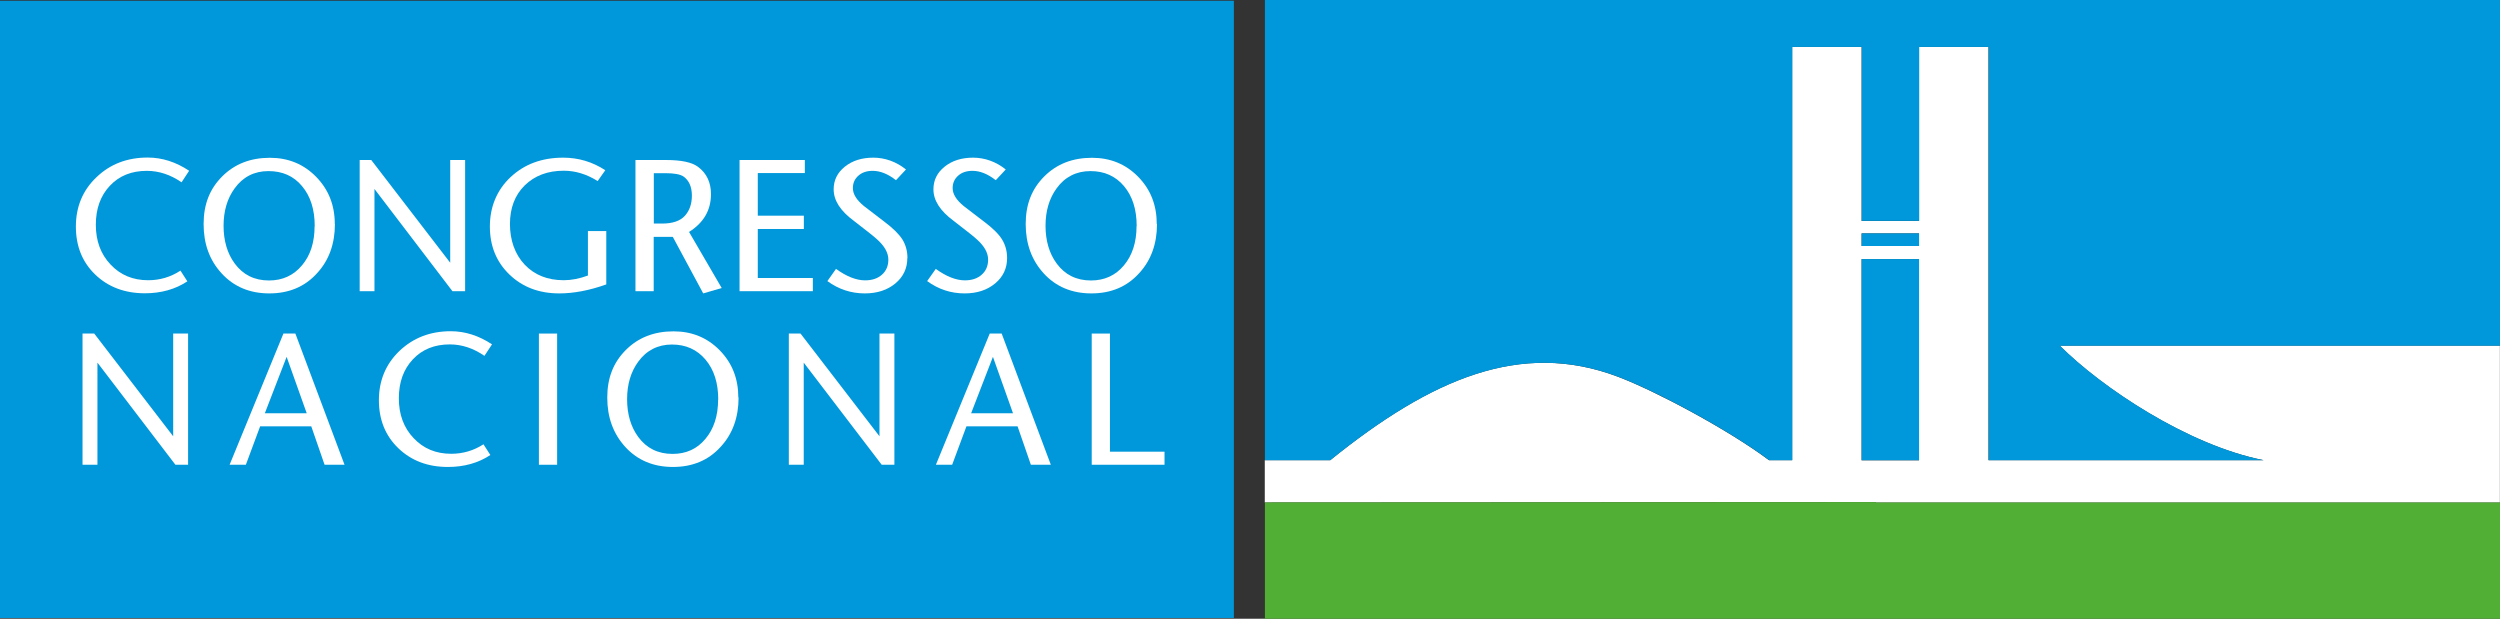
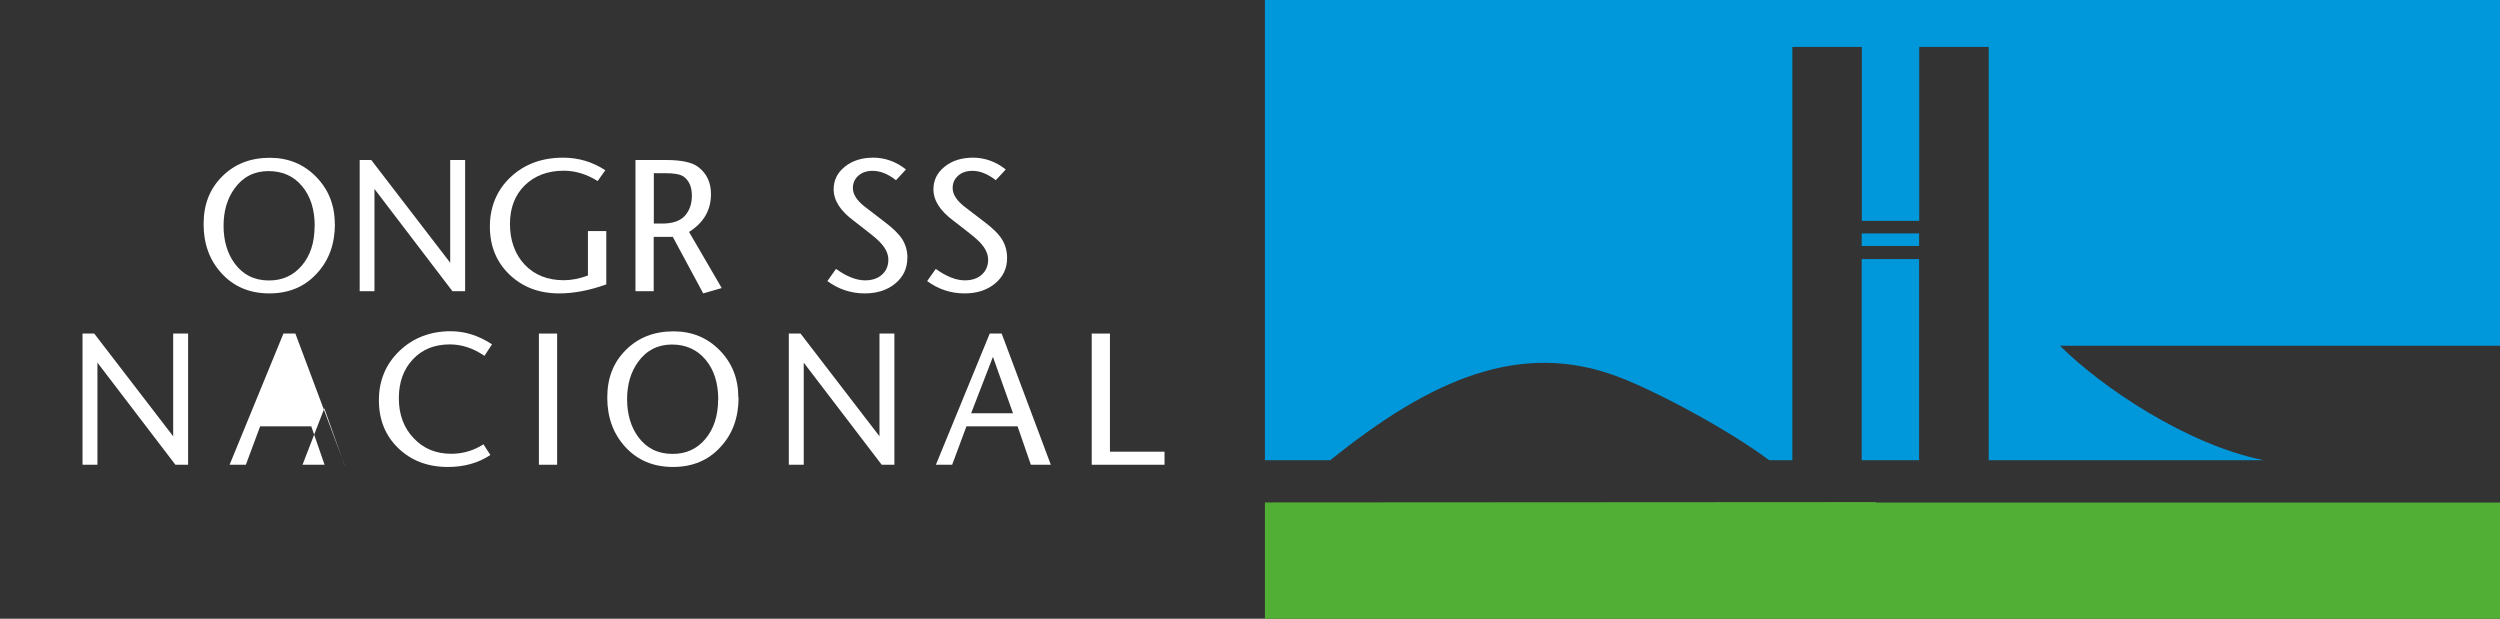
<svg xmlns="http://www.w3.org/2000/svg" viewBox="0 0 202.96 50.23">
  <rect x="0" y="0" width="202.96" height="50.23" fill="#333333" stroke="none" />
  <defs>
    <style>.d,.e{fill:#fff;}.e,.f,.g{fill-rule:evenodd;}.f,.h{fill:#0098db;}.g{fill:#52af35;}</style>
  </defs>
  <g id="a" />
  <g id="b">
    <g id="c">
      <g>
-         <rect class="h" y=".06" width="100.17" height="50.11" />
        <g>
-           <path class="d" d="M15.35,13.87l-.61,.93c-.9-.62-1.84-.93-2.82-.93-1.24,0-2.24,.4-3,1.21-.76,.81-1.14,1.86-1.14,3.17s.4,2.39,1.2,3.23c.8,.85,1.81,1.27,3.05,1.27,.95,0,1.83-.26,2.62-.78l.56,.87c-.98,.65-2.14,.97-3.45,.97-1.63,0-2.98-.51-4.03-1.52-1.05-1.01-1.57-2.31-1.57-3.9s.55-2.94,1.67-4c1.11-1.07,2.5-1.6,4.16-1.6,1.17,0,2.29,.36,3.36,1.07" />
          <path class="d" d="M27.19,18.18c0,1.61-.48,2.95-1.45,4-.99,1.1-2.29,1.64-3.88,1.64s-2.89-.55-3.88-1.64c-.97-1.06-1.45-2.38-1.45-3.99s.5-2.86,1.51-3.87c1.01-1.01,2.3-1.51,3.87-1.51,1.49,0,2.74,.51,3.75,1.54,1.01,1.03,1.52,2.3,1.52,3.84m-1.63,.17c0-1.35-.34-2.43-1.03-3.25-.68-.82-1.59-1.22-2.73-1.22s-2.07,.47-2.74,1.4c-.6,.82-.9,1.84-.9,3.04s.3,2.25,.91,3.07c.67,.91,1.6,1.37,2.78,1.37,1.1,0,1.99-.41,2.67-1.22,.69-.81,1.03-1.88,1.03-3.19Z" />
          <polygon class="d" points="37.76 23.64 36.73 23.64 30.4 15.34 30.4 23.64 29.2 23.64 29.2 12.99 30.14 12.99 36.55 21.33 36.55 12.99 37.76 12.99 37.76 23.64" />
          <path class="d" d="M49.22,23.09c-1.37,.49-2.64,.73-3.82,.73-1.63,0-2.98-.51-4.04-1.53-1.06-1.02-1.59-2.32-1.59-3.9s.56-2.96,1.68-4.01c1.12-1.05,2.54-1.58,4.27-1.58,1.24,0,2.38,.34,3.42,1.02l-.62,.88c-.89-.56-1.81-.84-2.75-.84-1.31,0-2.36,.4-3.17,1.19-.8,.79-1.2,1.84-1.2,3.14s.4,2.46,1.2,3.3c.8,.84,1.86,1.26,3.17,1.26,.63,0,1.28-.13,1.96-.38v-3.61h1.49v4.32Z" />
          <path class="d" d="M58.6,23.38l-1.51,.44-2.47-4.59h-1.55v4.41h-1.48V12.99h2.48c1.26,0,2.14,.19,2.63,.58,.68,.52,1.02,1.25,1.02,2.19,0,1.3-.59,2.32-1.78,3.07l2.65,4.55Zm-2.43-7.5c0-.71-.23-1.23-.68-1.55-.27-.18-.75-.27-1.45-.27h-.96v4.09h.67c.85,0,1.47-.21,1.85-.63,.38-.42,.57-.97,.57-1.64Z" />
-           <polygon class="d" points="65.99 23.64 60.04 23.64 60.04 12.99 65.34 12.99 65.34 14.05 61.52 14.05 61.52 17.51 65.26 17.51 65.26 18.59 61.52 18.59 61.52 22.57 65.99 22.57 65.99 23.64" />
          <path class="d" d="M73.66,20.95c0,.83-.32,1.52-.97,2.06-.65,.54-1.48,.81-2.48,.81-1.11,0-2.12-.33-3.04-1l.7-.99c.86,.62,1.65,.93,2.36,.93,.57,0,1.02-.15,1.37-.46,.34-.3,.52-.71,.52-1.22,0-.56-.31-1.11-.93-1.66-.15-.15-.78-.65-1.87-1.49-1.1-.81-1.64-1.66-1.64-2.56,0-.74,.3-1.35,.91-1.84,.61-.49,1.38-.73,2.31-.73s1.86,.32,2.65,.96l-.81,.87c-.65-.51-1.28-.76-1.89-.76-.48,0-.87,.13-1.16,.39-.3,.26-.45,.6-.45,1.01,0,.49,.3,.97,.9,1.46,.11,.09,.67,.52,1.67,1.28,.69,.52,1.17,.99,1.45,1.43,.27,.44,.41,.94,.41,1.51" />
          <path class="d" d="M81.76,20.95c0,.83-.32,1.52-.97,2.06-.65,.54-1.47,.81-2.48,.81-1.11,0-2.12-.33-3.04-1l.7-.99c.86,.62,1.65,.93,2.36,.93,.57,0,1.02-.15,1.37-.46,.34-.3,.52-.71,.52-1.22,0-.56-.31-1.11-.93-1.66-.15-.15-.78-.65-1.87-1.49-1.1-.81-1.64-1.66-1.64-2.56,0-.74,.3-1.35,.91-1.84,.61-.49,1.38-.73,2.31-.73s1.86,.32,2.65,.96l-.81,.87c-.65-.51-1.28-.76-1.89-.76-.48,0-.87,.13-1.16,.39-.3,.26-.45,.6-.45,1.01,0,.49,.3,.97,.9,1.46,.11,.09,.67,.52,1.67,1.28,.69,.52,1.17,.99,1.44,1.43,.27,.44,.41,.94,.41,1.51" />
-           <path class="d" d="M93.93,18.18c0,1.61-.48,2.95-1.45,4-.99,1.1-2.29,1.64-3.88,1.64s-2.89-.55-3.88-1.64c-.96-1.06-1.45-2.38-1.45-3.99s.5-2.86,1.51-3.87c1.01-1.01,2.3-1.51,3.87-1.51,1.49,0,2.74,.51,3.75,1.54,1.01,1.03,1.51,2.3,1.51,3.84m-1.63,.17c0-1.35-.34-2.43-1.03-3.25-.69-.82-1.6-1.22-2.73-1.22s-2.07,.47-2.74,1.4c-.6,.82-.9,1.84-.9,3.04s.3,2.25,.91,3.07c.67,.91,1.6,1.37,2.78,1.37,1.1,0,1.99-.41,2.67-1.22,.68-.81,1.03-1.88,1.03-3.19Z" />
        </g>
        <polygon class="d" points="15.27 37.73 14.24 37.73 7.91 29.44 7.91 37.73 6.7 37.73 6.7 27.08 7.65 27.08 14.06 35.42 14.06 27.08 15.27 27.08 15.27 37.73" />
-         <path class="d" d="M27.96,37.73h-1.61l-1.08-3.12h-4.15l-1.16,3.12h-1.32l4.37-10.65h.97l3.99,10.65Zm-3.06-4.18l-1.63-4.58-1.77,4.58h3.39Z" />
+         <path class="d" d="M27.96,37.73h-1.61l-1.08-3.12h-4.15l-1.16,3.12h-1.32l4.37-10.65h.97l3.99,10.65Zl-1.63-4.58-1.77,4.58h3.39Z" />
        <path class="d" d="M39.94,27.96l-.61,.93c-.9-.62-1.84-.93-2.81-.93-1.24,0-2.24,.4-3,1.21-.76,.81-1.14,1.86-1.14,3.17s.4,2.39,1.2,3.23c.8,.85,1.81,1.27,3.05,1.27,.95,0,1.83-.26,2.62-.77l.56,.87c-.98,.65-2.14,.97-3.45,.97-1.63,0-2.97-.51-4.02-1.52-1.05-1.01-1.58-2.31-1.58-3.9s.56-2.94,1.67-4c1.11-1.06,2.5-1.6,4.16-1.6,1.17,0,2.29,.36,3.36,1.07" />
        <rect class="d" x="43.75" y="27.08" width="1.48" height="10.65" />
        <path class="d" d="M59.96,32.27c0,1.61-.48,2.95-1.45,4-.99,1.1-2.29,1.64-3.88,1.64s-2.89-.55-3.88-1.64c-.96-1.06-1.45-2.38-1.45-3.99s.5-2.86,1.51-3.87c1.01-1.01,2.3-1.51,3.87-1.51,1.49,0,2.74,.51,3.75,1.54,1.01,1.03,1.51,2.3,1.51,3.84m-1.63,.17c0-1.35-.34-2.43-1.03-3.25-.69-.82-1.6-1.23-2.73-1.23s-2.07,.47-2.74,1.4c-.6,.82-.9,1.84-.9,3.04s.3,2.25,.91,3.07c.67,.91,1.6,1.37,2.78,1.37,1.1,0,1.99-.4,2.67-1.22,.68-.81,1.03-1.88,1.03-3.2Z" />
        <polygon class="d" points="72.61 37.73 71.58 37.73 65.25 29.44 65.25 37.73 64.04 37.73 64.04 27.08 64.99 27.08 71.4 35.42 71.4 27.08 72.61 27.08 72.61 37.73" />
        <path class="d" d="M85.3,37.73h-1.61l-1.08-3.12h-4.15l-1.16,3.12h-1.32l4.37-10.65h.97l3.99,10.65Zm-3.06-4.18l-1.63-4.58-1.77,4.58h3.39Z" />
        <polygon class="d" points="94.54 37.73 88.63 37.73 88.63 27.08 90.11 27.08 90.11 36.67 94.54 36.67 94.54 37.73" />
-         <path class="e" d="M167.22,28.07c3.36,3.36,10.35,8.07,16.55,9.29h-22.34V3.81h-5.64v14.13h-4.66V3.81h-5.64V37.36h-1.88c-3.3-2.47-9.21-5.62-12.28-6.78-7.86-2.97-15.13,.15-23.34,6.78h-5.31v3.43l49.6-.03v.04h50.67v-12.74h-35.73Zm-11.43-9.12v1.02h-4.66v-1.02h4.66Zm-4.66,2.08h4.66v16.34h-4.66V21.02Z" />
        <path class="f" d="M151.14,37.36h4.66V21.03h-4.66v16.32Zm0-17.39h4.66v-1.02h-4.66v1.02ZM202.96,0H102.69V37.36h5.31c8.21-6.62,15.48-9.75,23.35-6.78,3.08,1.16,8.98,4.31,12.28,6.78h1.88V3.81h5.64v14.12h4.66V3.81h5.64V37.36h22.32c-6.19-1.23-13.18-5.94-16.53-9.29h35.73V0Z" />
        <polygon class="g" points="152.28 40.76 102.69 40.79 102.69 50.23 202.96 50.23 202.96 40.8 152.28 40.8 152.28 40.76" />
      </g>
    </g>
  </g>
</svg>